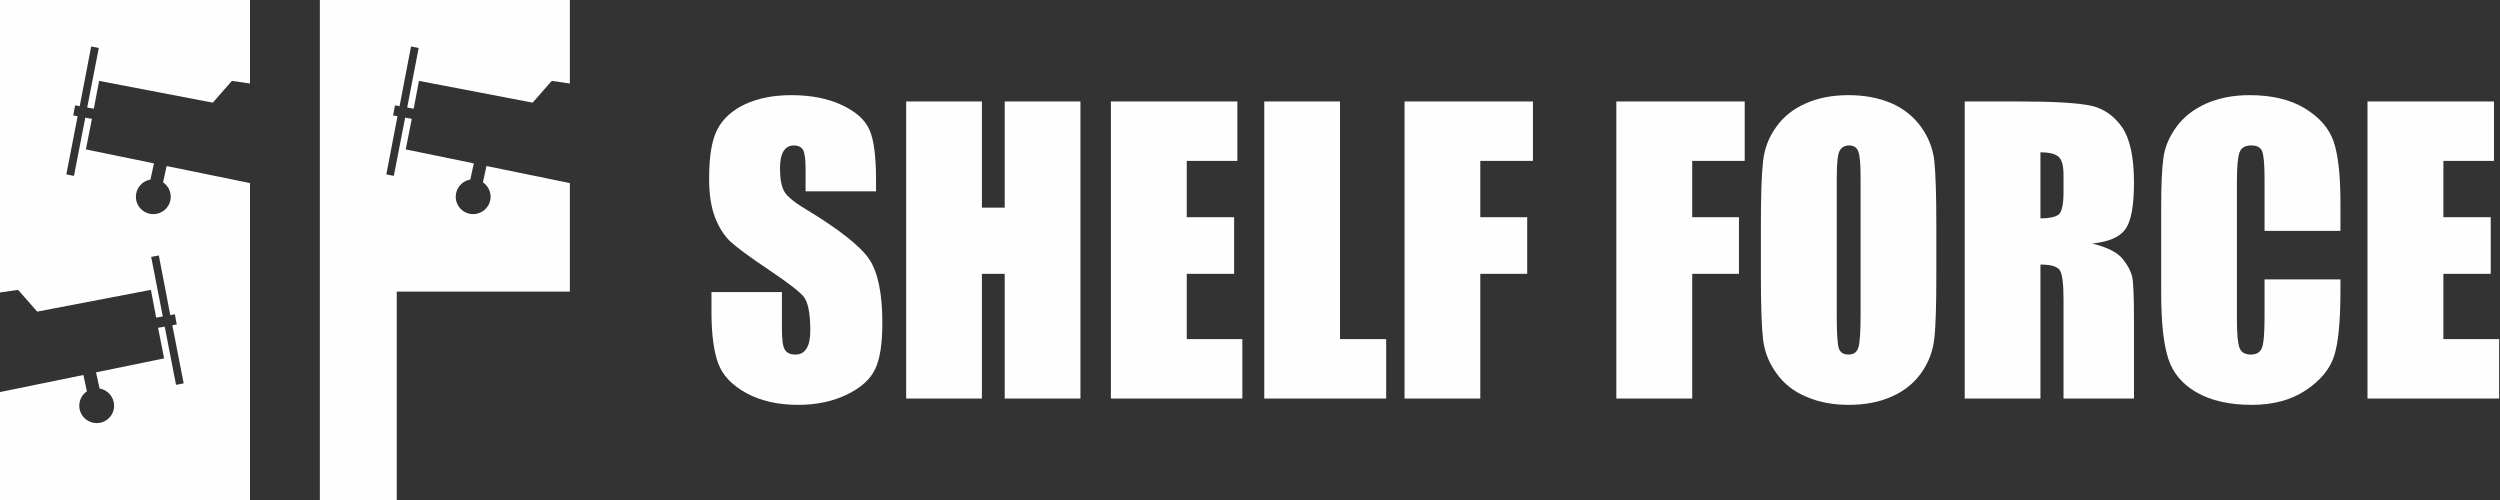
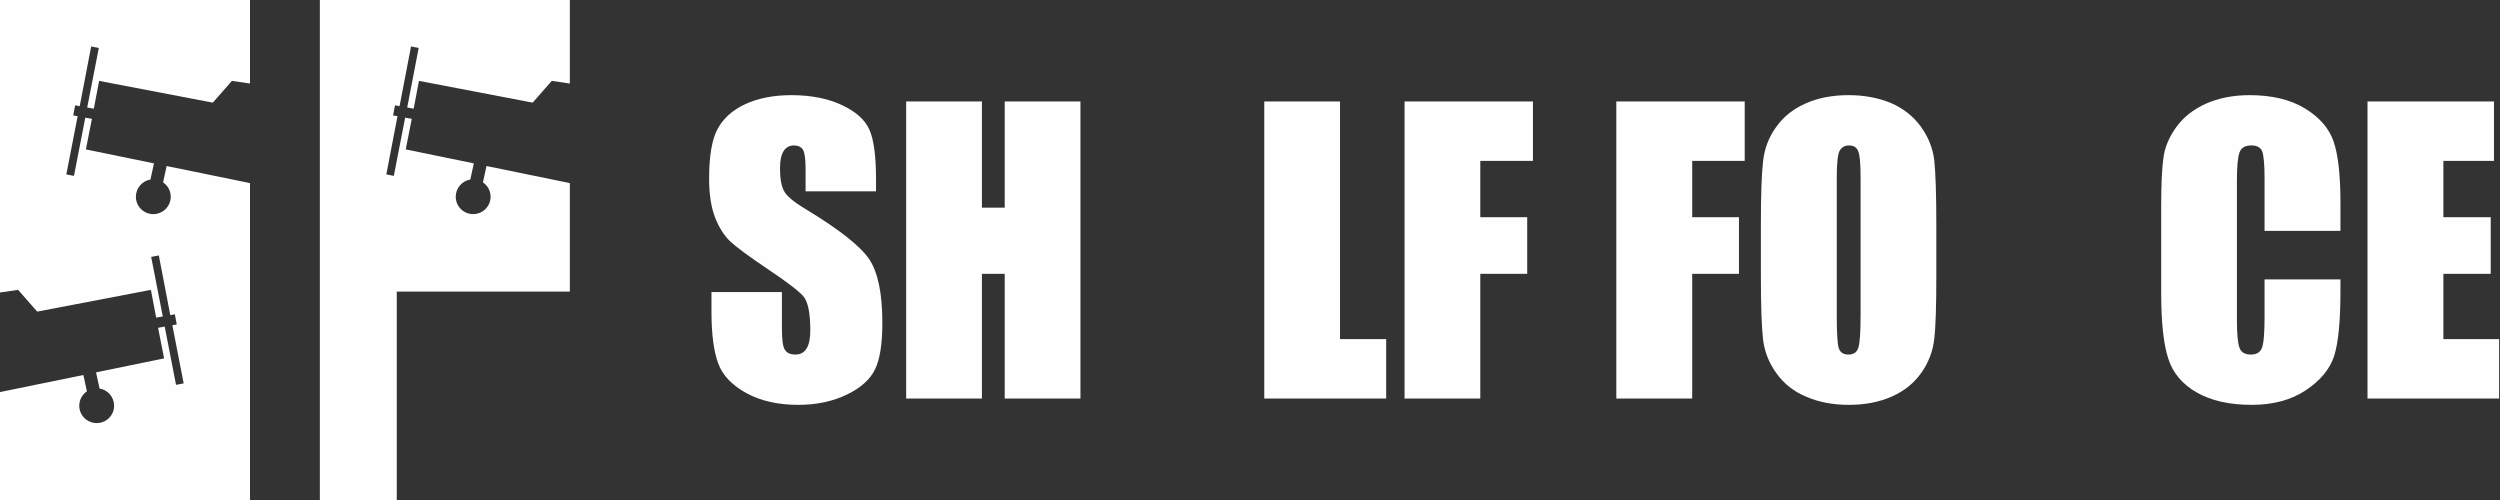
<svg xmlns="http://www.w3.org/2000/svg" xml:space="preserve" width="170px" height="34px" version="1.1" shape-rendering="geometricPrecision" text-rendering="geometricPrecision" image-rendering="optimizeQuality" fill-rule="evenodd" clip-rule="evenodd" viewBox="0 0 17000000 3400000">
  <rect x="0" y="0" width="17000000" height="3400000" fill="#333333" stroke="none" />
  <g id="Layer_x0020_1">
    <rect fill="none" width="17000000" height="3400000" />
    <g id="_2149471597440">
      <path fill="#FEFEFE" fill-rule="nonzero" d="M2175000 0l0 3400000 523000 0 0 -1417000 1177000 0 0 -511000 0 -227000 -567000 -116000 -24000 111000c31000,21000 52000,57000 52000,98000 0,65000 -53000,118000 -119000,118000 -65000,0 -118000,-53000 -118000,-118000 0,-59000 43000,-108000 99000,-117000l24000 -110000 -463000 -95000 41000 -208000 -45000 -8000 -77000 396000 -51000 -10000 76000 -396000 -30000 -5000 13000 -69000 31000 6000 78000 -406000 52000 10000 -78000 405000 44000 8000 36000 -189000 773000 148000 130000 -148000 123000 18000 0 -45000 0 -523000 -1700000 0z" />
      <path fill="#FEFEFE" fill-rule="nonzero" d="M523000 0l-523000 0 0 523000 0 937000 0 523000 0 6000 123000 -18000 130000 148000 773000 -148000 36000 189000 45000 -8000 -79000 -405000 52000 -10000 78000 406000 31000 -6000 13000 69000 -30000 6000 77000 395000 -52000 10000 -77000 -396000 -45000 8000 41000 208000 -463000 95000 24000 110000c56000,9000 99000,58000 99000,117000 0,65000 -53000,118000 -118000,118000 -66000,0 -119000,-53000 -119000,-118000 0,-41000 21000,-77000 52000,-98000l-24000 -111000 -567000 116000 0 211000 0 523000 1177000 0 523000 0 0 -523000 0 -894000 0 -523000 0 -215000 -567000 -116000 -24000 111000c31000,21000 52000,57000 52000,98000 0,65000 -53000,118000 -119000,118000 -65000,0 -118000,-53000 -118000,-118000 0,-59000 43000,-108000 99000,-117000l24000 -110000 -463000 -95000 41000 -208000 -45000 -8000 -77000 396000 -52000 -10000 77000 -396000 -30000 -5000 13000 -69000 31000 6000 78000 -406000 52000 10000 -79000 405000 45000 8000 36000 -189000 773000 148000 130000 -148000 123000 18000 0 -45000 0 -523000 -1177000 0 0 0z" />
    </g>
    <g id="_2149411418272">
      <path fill="#FEFEFE" fill-rule="nonzero" d="M5957000 1301000l-479000 0 0 -149000c0,-70000 -6000,-115000 -18000,-134000 -12000,-19000 -33000,-29000 -61000,-29000 -31000,0 -55000,13000 -71000,39000 -16000,26000 -24000,65000 -24000,117000 0,68000 9000,119000 27000,153000 17000,34000 66000,75000 146000,123000 230000,139000 374000,253000 434000,342000 59000,89000 89000,233000 89000,431000 0,143000 -16000,249000 -50000,318000 -33000,68000 -96000,125000 -191000,171000 -95000,46000 -205000,70000 -331000,70000 -138000,0 -256000,-27000 -353000,-80000 -98000,-54000 -162000,-121000 -192000,-204000 -30000,-82000 -45000,-199000 -45000,-350000l0 -133000 479000 0 0 246000c0,76000 6000,125000 20000,146000 13000,22000 37000,33000 72000,33000 34000,0 59000,-14000 76000,-42000 17000,-27000 25000,-68000 25000,-122000 0,-119000 -16000,-197000 -48000,-233000 -32000,-37000 -113000,-98000 -241000,-184000 -128000,-86000 -213000,-149000 -255000,-188000 -41000,-39000 -76000,-93000 -103000,-162000 -27000,-69000 -41000,-157000 -41000,-265000 0,-154000 19000,-268000 58000,-339000 39000,-72000 102000,-128000 188000,-168000 87000,-40000 191000,-61000 314000,-61000 133000,0 248000,23000 342000,67000 94000,44000 157000,99000 187000,166000 31000,67000 46000,181000 46000,341000l0 80000 0 0z" />
      <polygon fill="#FEFEFE" fill-rule="nonzero" points="7347000,690000 7347000,2710000 6832000,2710000 6832000,1862000 6677000,1862000 6677000,2710000 6162000,2710000 6162000,690000 6677000,690000 6677000,1412000 6832000,1412000 6832000,690000 " />
-       <polygon fill="#FEFEFE" fill-rule="nonzero" points="7554000,690000 8414000,690000 8414000,1094000 8070000,1094000 8070000,1477000 8392000,1477000 8392000,1862000 8070000,1862000 8070000,2306000 8448000,2306000 8448000,2710000 7554000,2710000 " />
      <polygon fill="#FEFEFE" fill-rule="nonzero" points="9112000,690000 9112000,2306000 9426000,2306000 9426000,2710000 8597000,2710000 8597000,690000 " />
      <polygon fill="#FEFEFE" fill-rule="nonzero" points="9551000,690000 10424000,690000 10424000,1094000 10066000,1094000 10066000,1477000 10385000,1477000 10385000,1862000 10066000,1862000 10066000,2710000 9551000,2710000 " />
    </g>
    <g id="_2149411417984">
      <polygon fill="#FEFEFE" fill-rule="nonzero" points="10991000,690000 11864000,690000 11864000,1094000 11507000,1094000 11507000,1477000 11825000,1477000 11825000,1862000 11507000,1862000 11507000,2710000 10991000,2710000 " />
      <path fill="#FEFEFE" fill-rule="nonzero" d="M13167000 1873000c0,203000 -4000,347000 -14000,431000 -9000,84000 -39000,162000 -88000,231000 -49000,70000 -116000,124000 -200000,161000 -84000,38000 -182000,57000 -294000,57000 -106000,0 -202000,-18000 -286000,-54000 -85000,-35000 -153000,-88000 -204000,-159000 -51000,-70000 -82000,-147000 -92000,-230000 -10000,-84000 -15000,-229000 -15000,-437000l0 -346000c0,-203000 5000,-346000 15000,-431000 9000,-84000 38000,-162000 88000,-231000 49000,-70000 116000,-124000 200000,-161000 84000,-38000 182000,-57000 294000,-57000 106000,0 201000,18000 286000,53000 84000,36000 152000,89000 204000,160000 51000,70000 82000,147000 92000,230000 9000,84000 14000,229000 14000,437000l0 346000 0 0zm-515000 -664000l0 0c0,-94000 -5000,-154000 -16000,-180000 -10000,-27000 -31000,-40000 -63000,-40000 -27000,0 -47000,11000 -61000,32000 -15000,21000 -22000,84000 -22000,188000l0 943000c0,118000 5000,190000 14000,217000 10000,28000 31000,42000 66000,42000 35000,0 57000,-16000 67000,-48000 10000,-31000 15000,-107000 15000,-226000l0 -928000 0 0z" />
-       <path fill="#FEFEFE" fill-rule="nonzero" d="M13360000 690000l365000 0c243000,0 408000,10000 494000,29000 86000,19000 156000,68000 211000,146000 54000,79000 81000,204000 81000,376000 0,158000 -19000,263000 -58000,317000 -38000,54000 -114000,87000 -226000,98000 102000,25000 170000,60000 206000,103000 35000,44000 56000,83000 65000,119000 9000,37000 13000,136000 13000,299000l0 533000 -479000 0 0 -671000c0,-108000 -8000,-175000 -25000,-201000 -17000,-26000 -61000,-39000 -132000,-39000l0 911000 -515000 0 0 -2020000 0 0zm515000 346000l0 0 0 449000c58000,0 99000,-8000 122000,-25000 23000,-16000 35000,-68000 35000,-157000l0 -111000c0,-64000 -11000,-107000 -34000,-126000 -22000,-20000 -63000,-30000 -123000,-30000z" />
      <path fill="#FEFEFE" fill-rule="nonzero" d="M15915000 1570000l-516000 0 0 -352000c0,-102000 -6000,-165000 -17000,-191000 -11000,-25000 -35000,-38000 -73000,-38000 -42000,0 -69000,16000 -80000,47000 -12000,30000 -18000,97000 -18000,199000l0 939000c0,98000 6000,162000 18000,192000 11000,30000 37000,45000 77000,45000 38000,0 63000,-15000 75000,-45000 12000,-30000 18000,-101000 18000,-212000l0 -254000 516000 0 0 79000c0,209000 -15000,357000 -44000,445000 -29000,87000 -93000,164000 -192000,230000 -99000,66000 -222000,99000 -367000,99000 -151000,0 -276000,-28000 -374000,-84000 -98000,-56000 -163000,-133000 -194000,-231000 -32000,-99000 -48000,-247000 -48000,-445000l0 -591000c0,-145000 5000,-254000 15000,-327000 9000,-73000 39000,-143000 87000,-210000 49000,-68000 116000,-121000 202000,-160000 86000,-38000 185000,-58000 297000,-58000 152000,0 277000,30000 376000,90000 99000,60000 164000,135000 195000,224000 31000,89000 47000,228000 47000,417000l0 192000 0 0z" />
      <polygon fill="#FEFEFE" fill-rule="nonzero" points="16099000,690000 16959000,690000 16959000,1094000 16615000,1094000 16615000,1477000 16937000,1477000 16937000,1862000 16615000,1862000 16615000,2306000 16994000,2306000 16994000,2710000 16099000,2710000 " />
    </g>
  </g>
</svg>